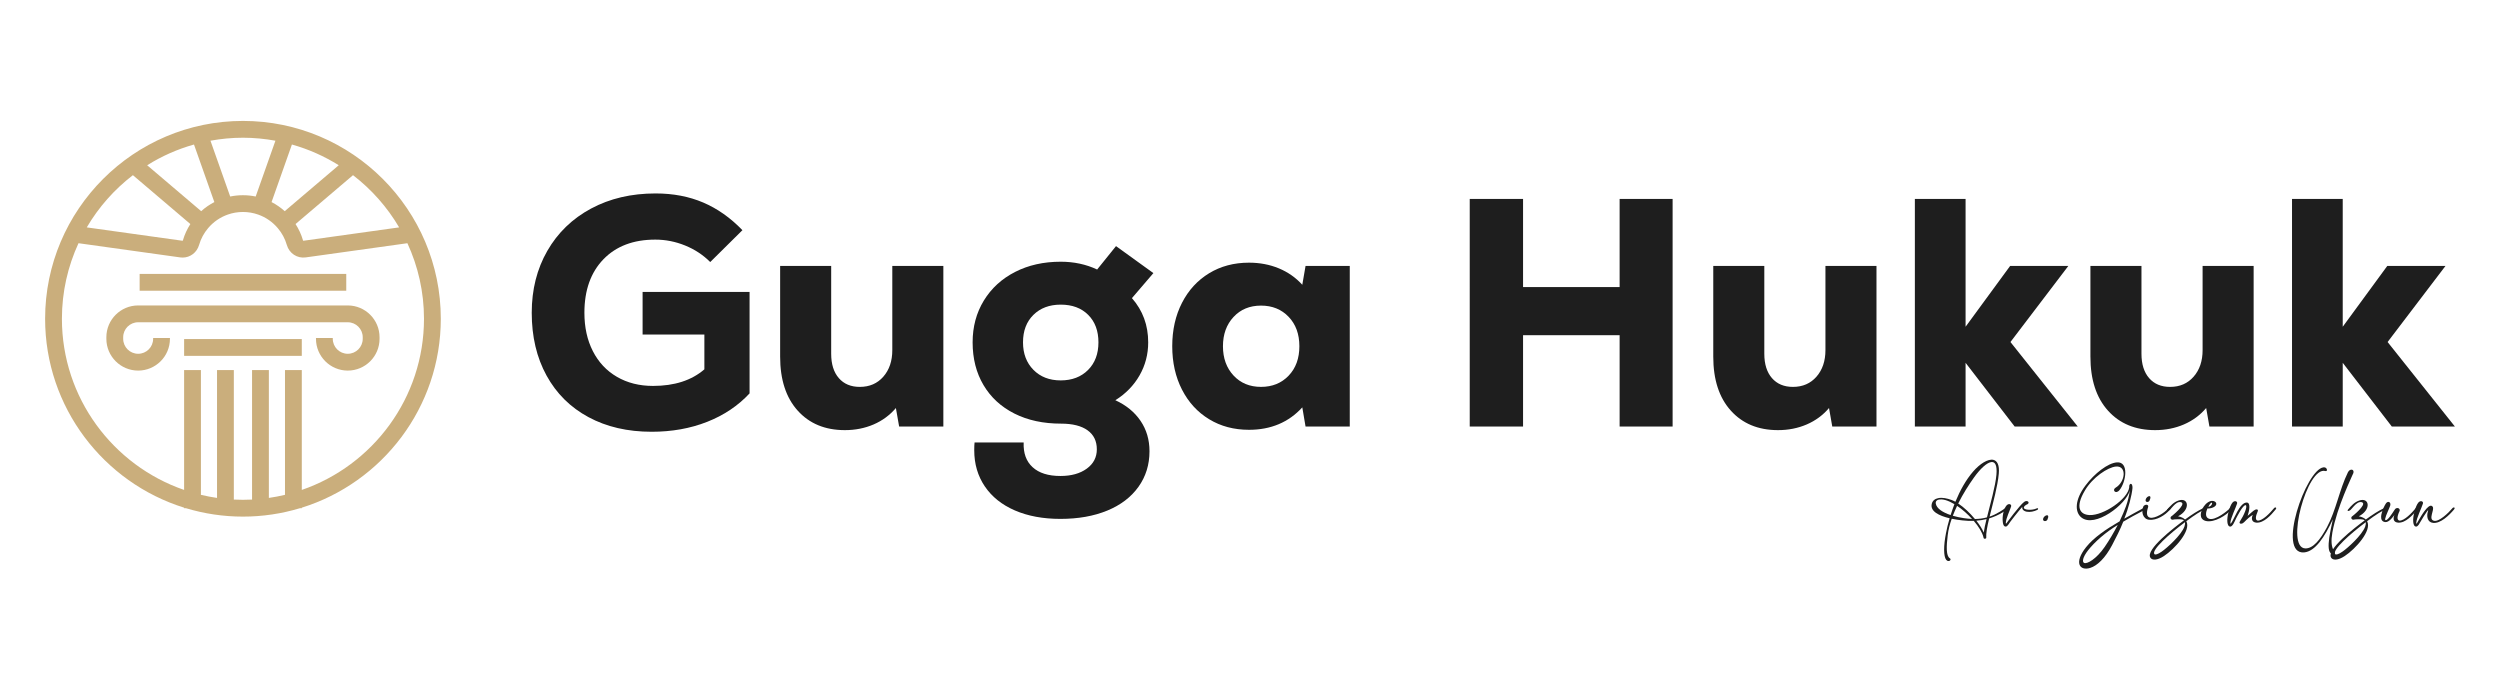
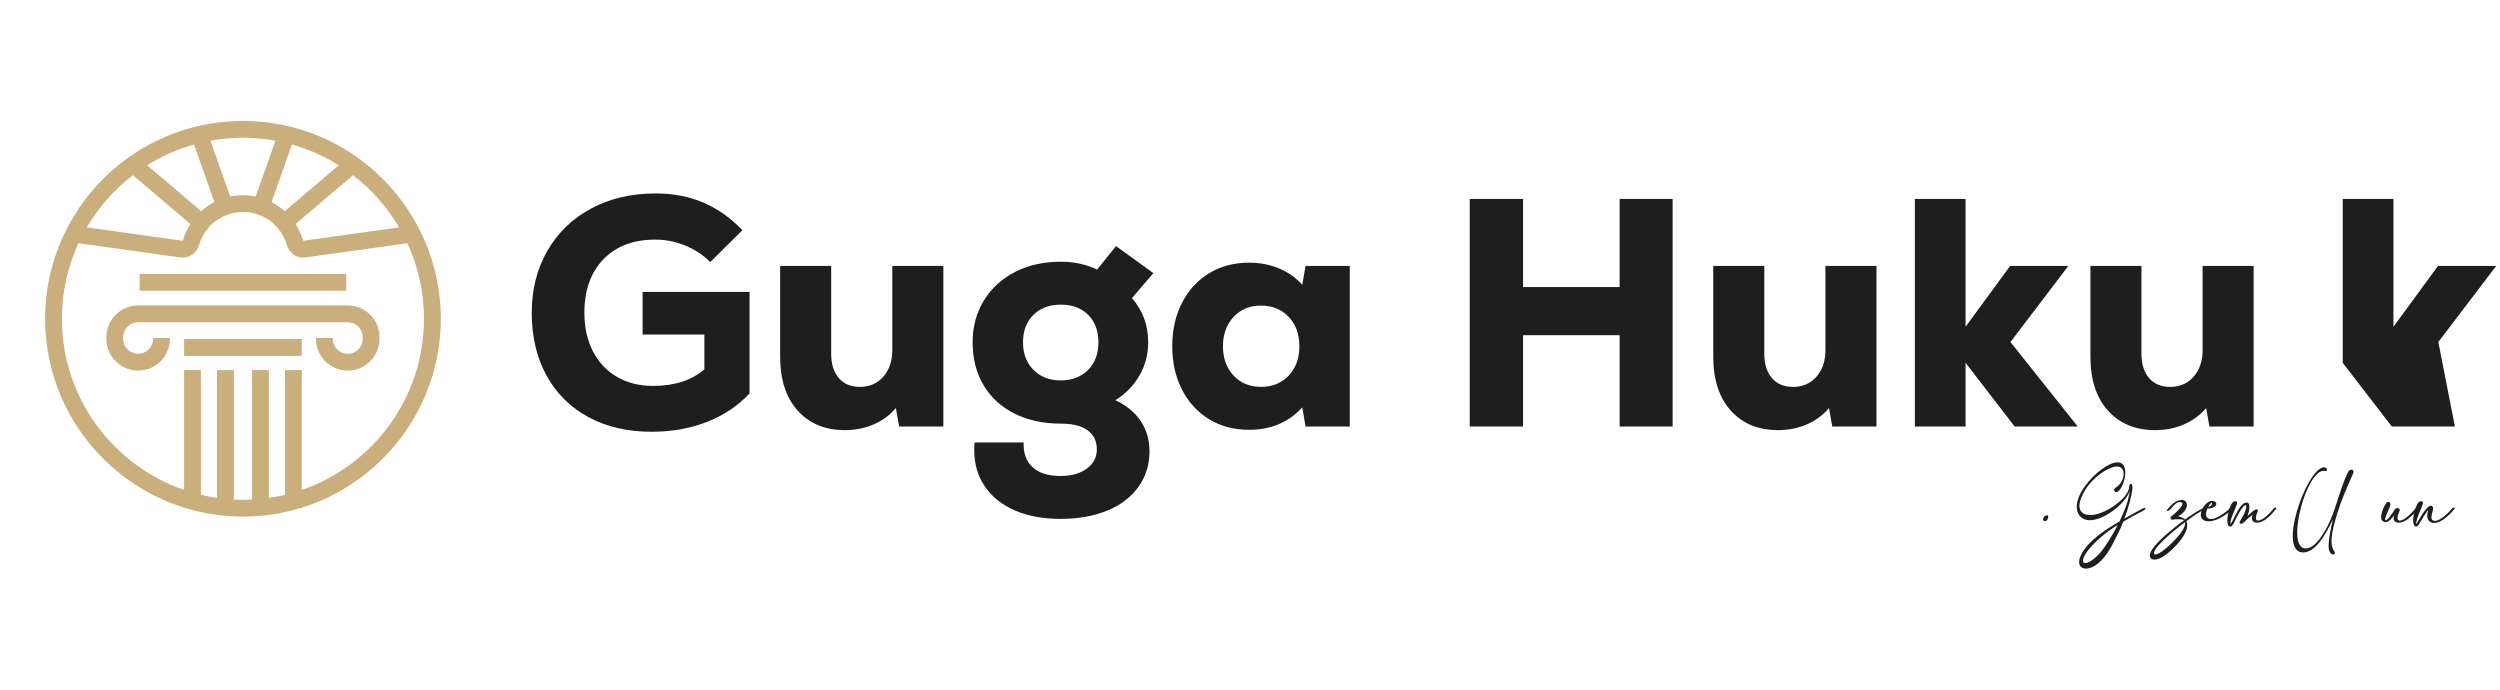
<svg xmlns="http://www.w3.org/2000/svg" version="1.1" id="katman_1" x="0px" y="0px" width="290px" height="80px" viewBox="0 0 290 80" enable-background="new 0 0 290 80" xml:space="preserve">
  <g>
    <g>
      <path fill="#1E1E1E" d="M86.95,33.866v11.768c-1.333,1.433-2.974,2.533-4.922,3.3c-1.949,0.767-4.092,1.15-6.43,1.15    c-2.791,0-5.237-0.565-7.336-1.697c-2.1-1.132-3.721-2.74-4.865-4.827c-1.145-2.087-1.716-4.513-1.716-7.279    c0-2.69,0.604-5.085,1.81-7.185c1.207-2.099,2.898-3.734,5.073-4.903c2.175-1.169,4.67-1.754,7.487-1.754    c2.037,0,3.878,0.353,5.525,1.056c1.647,0.704,3.162,1.772,4.545,3.206l-3.734,3.696c-0.83-0.83-1.804-1.471-2.923-1.923    c-1.119-0.453-2.27-0.679-3.451-0.679c-2.54,0-4.544,0.761-6.016,2.282c-1.471,1.522-2.206,3.59-2.206,6.205    c0,1.685,0.326,3.168,0.98,4.45c0.654,1.282,1.584,2.276,2.791,2.979c1.207,0.704,2.603,1.056,4.187,1.056    c2.489,0,4.475-0.641,5.959-1.923v-4.036h-7.166v-4.941H86.95z" />
      <path fill="#1E1E1E" d="M109.429,30.849V49.48H104.3l-0.377-2.149c-0.705,0.829-1.565,1.465-2.583,1.904    c-1.019,0.439-2.131,0.66-3.338,0.66c-2.289,0-4.111-0.755-5.469-2.263c-1.358-1.509-2.037-3.596-2.037-6.262V30.849h5.921v10.183    c0,1.207,0.295,2.149,0.886,2.829c0.59,0.679,1.401,1.018,2.433,1.018c1.131,0,2.042-0.396,2.734-1.188    c0.691-0.792,1.037-1.816,1.037-3.074v-9.768H109.429z" />
      <path fill="#1E1E1E" d="M132.304,48.82c0.691,1.019,1.037,2.193,1.037,3.526c0,1.559-0.428,2.936-1.282,4.13    c-0.855,1.194-2.062,2.112-3.621,2.753c-1.559,0.642-3.37,0.962-5.431,0.962c-2.012,0-3.771-0.327-5.28-0.98    c-1.509-0.654-2.672-1.584-3.489-2.791c-0.817-1.207-1.226-2.603-1.226-4.187c0-0.402,0.012-0.704,0.038-0.905h5.695    c-0.05,1.232,0.295,2.188,1.038,2.867c0.741,0.679,1.816,1.018,3.225,1.018c1.257,0,2.275-0.282,3.055-0.849    c0.779-0.565,1.169-1.313,1.169-2.244c0-0.955-0.358-1.69-1.075-2.206c-0.716-0.515-1.741-0.773-3.074-0.773    c-2.062,0-3.866-0.389-5.412-1.169c-1.546-0.779-2.741-1.879-3.583-3.3c-0.843-1.42-1.264-3.074-1.264-4.96    c0-1.81,0.434-3.425,1.301-4.846c0.868-1.42,2.075-2.527,3.621-3.319c1.546-0.792,3.313-1.188,5.299-1.188    c1.533,0,2.942,0.302,4.224,0.905l2.188-2.715l4.337,3.13l-2.489,2.904c1.257,1.433,1.886,3.143,1.886,5.129    c0,1.384-0.333,2.659-1,3.828c-0.667,1.169-1.603,2.131-2.81,2.886C130.638,47.004,131.612,47.802,132.304,48.82z M126.212,42.918    c0.805-0.805,1.207-1.873,1.207-3.206c0-1.332-0.396-2.395-1.188-3.187s-1.854-1.188-3.187-1.188    c-1.308,0-2.364,0.396-3.168,1.188c-0.805,0.792-1.207,1.854-1.207,3.187c0,1.308,0.402,2.37,1.207,3.188    c0.804,0.817,1.86,1.226,3.168,1.226C124.352,44.125,125.408,43.723,126.212,42.918z" />
      <path fill="#1E1E1E" d="M156.573,30.849V49.48h-5.129l-0.377-2.226c-1.585,1.735-3.646,2.603-6.186,2.603    c-1.735,0-3.275-0.408-4.62-1.226c-1.345-0.816-2.395-1.961-3.149-3.432c-0.754-1.472-1.132-3.149-1.132-5.036    c0-1.886,0.377-3.564,1.132-5.035c0.754-1.471,1.804-2.615,3.149-3.432c1.345-0.817,2.885-1.226,4.62-1.226    c1.257,0,2.414,0.221,3.47,0.66c1.056,0.44,1.961,1.075,2.716,1.905l0.377-2.188H156.573z M149.482,43.578    c0.83-0.867,1.245-2.005,1.245-3.414c0-1.408-0.415-2.545-1.245-3.413c-0.829-0.867-1.898-1.301-3.205-1.301    c-1.308,0-2.371,0.44-3.188,1.32c-0.817,0.88-1.226,2.012-1.226,3.394c0,1.383,0.409,2.515,1.226,3.395s1.879,1.319,3.188,1.319    C147.584,44.879,148.653,44.445,149.482,43.578z" />
      <path fill="#1E1E1E" d="M187.876,23.08h6.147V49.48h-6.147V38.882h-11.201V49.48h-6.186V23.08h6.186V33.3h11.201V23.08z" />
      <path fill="#1E1E1E" d="M217.672,30.849V49.48h-5.129l-0.377-2.149c-0.704,0.829-1.565,1.465-2.584,1.904    c-1.018,0.439-2.131,0.66-3.338,0.66c-2.288,0-4.11-0.755-5.469-2.263c-1.357-1.509-2.036-3.596-2.036-6.262V30.849h5.921v10.183    c0,1.207,0.296,2.149,0.887,2.829c0.591,0.679,1.401,1.018,2.433,1.018c1.132,0,2.043-0.396,2.734-1.188s1.037-1.816,1.037-3.074    v-9.768H217.672z" />
      <path fill="#1E1E1E" d="M241.019,49.48h-7.317l-5.695-7.393v7.393h-5.883V23.08h5.883v14.822l5.167-7.053h6.752l-6.714,8.825    L241.019,49.48z" />
      <path fill="#1E1E1E" d="M261.422,30.849V49.48h-5.129l-0.377-2.149c-0.704,0.829-1.565,1.465-2.584,1.904    c-1.018,0.439-2.131,0.66-3.338,0.66c-2.288,0-4.11-0.755-5.469-2.263c-1.357-1.509-2.036-3.596-2.036-6.262V30.849h5.921v10.183    c0,1.207,0.296,2.149,0.887,2.829c0.591,0.679,1.401,1.018,2.433,1.018c1.132,0,2.043-0.396,2.734-1.188s1.037-1.816,1.037-3.074    v-9.768H261.422z" />
-       <path fill="#1E1E1E" d="M284.769,49.48h-7.317l-5.695-7.393v7.393h-5.883V23.08h5.883v14.822l5.167-7.053h6.752l-6.714,8.825    L284.769,49.48z" />
+       <path fill="#1E1E1E" d="M284.769,49.48h-7.317l-5.695-7.393v7.393V23.08h5.883v14.822l5.167-7.053h6.752l-6.714,8.825    L284.769,49.48z" />
    </g>
    <g>
      <g>
        <path fill="#CAAE7C" d="M40.339,35.431H16.026c-2.033,0-3.688,1.654-3.688,3.687v0.184c0,2.032,1.654,3.686,3.688,3.686     c2.033,0,3.687-1.653,3.687-3.686v-0.092h-1.95v0.092c0,0.958-0.779,1.736-1.737,1.736s-1.737-0.778-1.737-1.736v-0.184     c0-0.957,0.779-1.736,1.737-1.736h24.313c0.958,0,1.737,0.779,1.737,1.736v0.184c0,0.958-0.779,1.736-1.737,1.736     s-1.737-0.778-1.737-1.736v-0.092h-1.95v0.092c0,2.032,1.654,3.686,3.687,3.686c2.033,0,3.688-1.653,3.688-3.686v-0.184     C44.027,37.085,42.373,35.431,40.339,35.431z" />
        <rect x="21.358" y="39.331" fill="#CAAE7C" width="13.65" height="1.949" />
        <rect x="16.198" y="31.774" fill="#CAAE7C" width="23.968" height="1.95" />
        <path fill="#CAAE7C" d="M28.183,14.027c-12.654,0-22.95,10.295-22.95,22.949c0,10.279,6.793,19.002,16.125,21.914v0.062h0.214     c2.095,0.631,4.313,0.975,6.611,0.975c2.298,0,4.517-0.344,6.611-0.975h0.214v-0.062c9.332-2.912,16.125-11.635,16.125-21.914     C51.133,24.322,40.837,14.027,28.183,14.027z M46.3,26.377l-11.115,1.552c-0.005-0.001-0.03-0.018-0.041-0.06     c-0.194-0.673-0.488-1.3-0.86-1.881l6.666-5.668C43.1,21.972,44.92,24.028,46.3,26.377z M33.028,24.496     c-0.462-0.416-0.976-0.771-1.526-1.055l2.36-6.678c1.938,0.545,3.764,1.36,5.432,2.405L33.028,24.496z M31.949,16.322     l-2.289,6.474c-0.972-0.201-1.988-0.2-2.957,0l-2.289-6.474c1.223-0.223,2.481-0.346,3.767-0.346     C29.469,15.977,30.726,16.1,31.949,16.322z M23.337,24.496l-6.265-5.327c1.668-1.045,3.493-1.86,5.431-2.405l2.361,6.678     C24.312,23.726,23.798,24.08,23.337,24.496z M15.416,20.32l6.666,5.669c-0.373,0.581-0.666,1.208-0.86,1.88     c-0.011,0.042-0.036,0.059-0.045,0.06l-11.112-1.552C11.444,24.028,13.266,21.972,15.416,20.32z M35.008,56.832V42.926h-1.95     v14.474c-0.614,0.146-1.236,0.269-1.87,0.359V42.926h-1.95V57.95c-0.35,0.017-0.702,0.027-1.056,0.027     c-0.354,0-0.707-0.011-1.057-0.027V42.926h-1.95v14.833c-0.632-0.091-1.255-0.213-1.869-0.359V42.926h-1.95v13.906     C13.12,53.992,7.182,46.168,7.182,36.977c0-3.128,0.692-6.095,1.924-8.765l11.801,1.647c0.093,0.014,0.184,0.02,0.276,0.02     c0.878,0,1.658-0.584,1.912-1.47c0.208-0.719,0.561-1.374,1.05-1.95c0.604-0.715,1.386-1.258,2.27-1.567     c1.124-0.403,2.406-0.405,3.54,0.001c0.877,0.309,1.661,0.852,2.266,1.569c0.488,0.573,0.84,1.229,1.048,1.947     c0.282,0.977,1.199,1.588,2.189,1.45l11.8-1.647c1.231,2.67,1.925,5.637,1.925,8.765C49.184,46.168,43.246,53.992,35.008,56.832z     " />
      </g>
    </g>
    <g>
      <g>
-         <path fill="#1E1E1E" d="M230.08,62.322c-0.137-0.564-0.554-1.237-1.125-1.904c-0.435,0.019-0.881,0-1.333-0.053     c-0.404-0.048-0.815-0.102-1.22-0.19c-0.232,0.643-0.393,1.279-0.464,1.898c-0.173,1.345-0.185,2.416,0.231,2.678     c0.286,0.16-0.131,0.547-0.416,0.179c-0.304-0.388-0.31-1.602-0.024-3.06c0.107-0.571,0.25-1.154,0.429-1.749     c-1.25-0.298-2.291-0.815-2.071-1.685c0.096-0.387,0.399-0.583,0.756-0.654c0.452-0.096,1.012,0.023,1.536,0.214     c0.143,0.054,0.285,0.119,0.446,0.209c0.547-1.327,1.226-2.541,2.041-3.487c0.791-0.923,1.749-1.518,2.368-1.375     c0.44,0.107,0.72,0.595,0.625,1.606c-0.125,1.429-0.667,3.374-1.065,4.976c0.375-0.125,0.762-0.31,1.148-0.542     c0.215-0.137,0.417-0.25,0.607-0.398c0.143-0.113,0.304,0.054,0.179,0.196c-0.138,0.095-0.274,0.167-0.423,0.256     c-0.494,0.304-1.012,0.529-1.56,0.696c-0.231,0.946-0.381,1.75-0.339,2.249c-0.029,0.161-0.304,0.155-0.321-0.018     C230.086,62.347,230.08,62.341,230.08,62.322z M226.712,58.484c-0.714-0.429-1.381-0.648-1.881-0.512     c-0.208,0.065-0.315,0.232-0.285,0.423c0.095,0.601,0.815,1.047,1.726,1.351C226.408,59.317,226.551,58.907,226.712,58.484z      M226.527,59.829c0.41,0.119,0.839,0.208,1.268,0.274c0.333,0.053,0.648,0.077,0.964,0.095c-0.523-0.571-1.125-1.113-1.737-1.518     C226.837,59.067,226.676,59.448,226.527,59.829z M227.152,58.407c0.666,0.435,1.362,1.101,1.939,1.797     c0.471-0.006,0.935-0.065,1.398-0.19c0.399-1.612,0.971-3.582,1.096-4.939c0.095-1.089-0.144-1.499-0.548-1.481     c-0.535,0.029-1.333,0.791-2.035,1.768C228.36,56.265,227.699,57.306,227.152,58.407z M230.438,60.216     c-0.381,0.096-0.78,0.155-1.185,0.185c0.381,0.477,0.679,0.952,0.862,1.381C230.169,61.353,230.288,60.817,230.438,60.216z" />
-         <path fill="#1E1E1E" d="M235.047,58.556c-0.101,0.054-0.231,0.143-0.273,0.286c-0.042,0.166,0.173,0.262,0.476,0.285     c0.315,0.03,0.715-0.018,0.982-0.143c0.256-0.113,0.22,0.119,0.095,0.166c-0.381,0.185-0.827,0.28-1.226,0.209     c-0.381-0.071-0.577-0.31-0.512-0.571c-0.41,0.458-1.506,1.845-1.648,2.106c-0.089,0.113-0.179,0.19-0.279,0.19     c-0.256,0-0.321-0.339-0.34-0.554c-0.077-0.606,0.09-1.499,0.435-1.893c0.256-0.291,0.613-0.143,0.53,0.119     c-0.144,0.482-0.584,1.346-0.613,1.881c0,0.035-0.006,0.167,0.071,0.071c0.065-0.089,1.5-2.071,2.065-2.493     C235.19,57.931,235.606,58.365,235.047,58.556z" />
        <path fill="#1E1E1E" d="M237.489,60.3c-0.143,0.237-0.577,0.19-0.482-0.144C237.103,59.758,237.876,59.479,237.489,60.3z" />
        <path fill="#1E1E1E" d="M241.906,56.33c1.053-1.416,2.618-2.624,3.666-2.695c1.416-0.096,1.053,2.285,0.291,3.213     c-0.446,0.542-0.893-0.012-0.458-0.273c1.143-0.667,1.333-2.553,0.06-2.458c-0.964,0.077-2.731,1.268-3.618,2.785     c-1.16,1.952-0.577,2.797,0.541,2.845c1.619,0.071,4.458-1.856,4.601-3.226c-0.048-0.476,0.398-0.613,0.381,0.083     c-0.077,0.846-0.465,2.375-0.958,3.565c0.696-0.381,1.446-0.827,2.142-1.185c0.315-0.161,0.5,0.042,0.066,0.25     c-0.792,0.404-1.602,0.856-2.321,1.279c-0.352,0.91-0.845,1.862-1.298,2.726c-0.797,1.512-1.72,2.38-2.528,2.636     c-1.208,0.381-1.946-0.564-0.488-2.403c0.875-1.096,2.285-2.071,3.886-2.994c0.619-1.345,0.988-2.189,1.196-3.612     c-0.381,1.625-4.088,4.452-5.647,3.143C240.674,59.389,240.656,57.99,241.906,56.33z M241.745,65.292     c0.333,0.19,1.446-0.464,2.381-1.827c0.541-0.779,1.083-1.701,1.535-2.576c-1.41,0.856-2.666,1.958-3.439,2.939     C241.561,64.68,241.531,65.179,241.745,65.292z" />
-         <path fill="#1E1E1E" d="M249.183,58.817c-0.268,0.81-0.107,1.154,0.226,1.232c0.571,0.125,1.673-0.554,2.102-1.065     c0.16-0.227,0.434-0.113,0.189,0.148c-0.529,0.625-1.529,1.256-2.403,1.16c-0.721-0.065-0.971-0.951-0.644-1.595     C248.938,58.431,249.266,58.556,249.183,58.817z M249.337,58.086c-0.143,0.237-0.529,0.179-0.435-0.149     C248.998,57.532,249.724,57.271,249.337,58.086z" />
        <path fill="#1E1E1E" d="M253.075,58.288c-0.167-0.089-0.363-0.054-0.53,0.035c-0.315,0.173-0.612,0.578-0.815,0.792     c-0.22,0.22-0.505,0.202-0.315-0.023c0.381-0.446,0.727-0.834,1.268-1.024c1.221-0.428,1.446,1.06-0.029,1.821     c0.381,0.077,0.637,0.208,0.81,0.375c0.779-0.571,1.518-1.041,2.041-1.279c0.375-0.143,0.262,0.208,0.119,0.208     c-0.19,0-1.042,0.536-2.012,1.268c0.602,1.077-1.356,3.231-2.595,4.041c-0.791,0.523-1.381,0.506-1.571,0.19     c-0.606-0.929,2.804-3.529,3.893-4.332c-0.227-0.179-0.685-0.125-1.137-0.107c-0.393,0.143-0.512-0.202-0.346-0.34     C251.92,59.883,253.545,58.573,253.075,58.288z M253.462,60.573c-1.779,1.327-3.928,3.237-3.553,3.701     c0.089,0.113,0.375,0.042,0.856-0.291c0.59-0.405,2.273-1.91,2.631-2.91C253.462,60.865,253.485,60.698,253.462,60.573z" />
        <path fill="#1E1E1E" d="M256.749,58.115c0.214,0.048,0.321,0.167,0.339,0.304c0.048,0.31-0.488,0.583-1.029,0.565     c-0.155,0.357-0.321,0.987,0.154,1.178c0.732,0.31,2.285-0.993,2.422-1.178c0.179-0.227,0.429-0.125,0.179,0.143     c-0.548,0.643-1.928,1.523-2.922,1.31c-0.862-0.209-0.66-1.107-0.244-1.696C255.868,58.425,256.296,58.021,256.749,58.115z      M256.165,58.776c0.238,0.029,0.494-0.28,0.429-0.429C256.553,58.258,256.421,58.3,256.165,58.776z" />
        <path fill="#1E1E1E" d="M261.314,59.746c0.03-0.06-0.398,0.244-0.714,0.547c-0.161,0.144-0.244,0.28-0.464,0.417     c-0.28,0.113-0.435-0.023-0.298-0.238c0.464-0.702,0.887-1.708,0.679-1.868c-0.328-0.113-1.083,1.464-1.131,1.535     c-0.179,0.387-0.405,0.946-0.673,0.946c-0.256,0-0.321-0.339-0.339-0.554c-0.065-0.619,0.256-1.827,0.595-2.231     c0.256-0.298,0.613-0.143,0.53,0.119c-0.144,0.482-0.744,1.685-0.774,2.22c0,0.035-0.006,0.167,0.072,0.071     c0.339-0.41,0.993-2.416,1.82-2.416c0.477,0,0.315,0.929,0.107,1.547c0.279-0.231,0.66-0.624,0.887-0.72     c0.208-0.089,0.363,0.006,0.291,0.173c-0.279,0.643-0.297,1.029-0.018,1.095c0.571,0.048,1.47-0.916,1.869-1.404     c0.16-0.227,0.434-0.113,0.19,0.148c-0.506,0.619-1.333,1.541-2.185,1.494C261.226,60.597,261.112,60.192,261.314,59.746z" />
        <path fill="#1E1E1E" d="M270.34,61.531c0.089-0.446,0.179-0.869,0.273-1.304c-0.952,2.071-2.053,3.737-3.326,3.851     c-3.226,0.28,0.196-9.61,2.231-9.866c0.446-0.065,0.542,0.523,0.221,0.428c-2.095-0.595-4.684,8.897-2.327,8.975     c0.904,0.029,1.743-1.012,2.523-2.47c1.064-2,1.428-4.326,2.428-6.367c0.256-0.524,0.928-0.334,0.518,0.333     c-0.023,0.125-1.779,3.642-2.327,6.659c-0.16,0.904-0.125,1.612,0.155,2.089c0.398,0.398-0.19,0.743-0.477,0.125     C270.042,63.597,270.102,62.691,270.34,61.531z" />
-         <path fill="#1E1E1E" d="M274.044,58.288c-0.167-0.089-0.363-0.054-0.53,0.035c-0.315,0.173-0.612,0.578-0.815,0.792     c-0.22,0.22-0.505,0.202-0.315-0.023c0.381-0.446,0.727-0.834,1.268-1.024c1.221-0.428,1.446,1.06-0.029,1.821     c0.381,0.077,0.637,0.208,0.81,0.375c0.779-0.571,1.518-1.041,2.041-1.279c0.375-0.143,0.262,0.208,0.119,0.208     c-0.19,0-1.042,0.536-2.012,1.268c0.602,1.077-1.356,3.231-2.595,4.041c-0.791,0.523-1.381,0.506-1.571,0.19     c-0.606-0.929,2.804-3.529,3.893-4.332c-0.227-0.179-0.685-0.125-1.137-0.107c-0.393,0.143-0.512-0.202-0.346-0.34     C272.889,59.883,274.514,58.573,274.044,58.288z M274.431,60.573c-1.779,1.327-3.928,3.237-3.553,3.701     c0.089,0.113,0.375,0.042,0.856-0.291c0.59-0.405,2.273-1.91,2.631-2.91C274.431,60.865,274.454,60.698,274.431,60.573z" />
        <path fill="#1E1E1E" d="M276.682,60.169c-0.047,0.256,0.137,0.184,0.268,0.065c0.346-0.286,0.81-1.113,0.905-1.208     c0.273-0.227,0.612-0.007,0.487,0.268c-0.303,0.625-0.297,1.029-0.018,1.095c0.571,0.048,1.47-0.916,1.869-1.404     c0.16-0.227,0.434-0.113,0.19,0.148c-0.506,0.619-1.333,1.541-2.185,1.494c-0.535-0.03-0.648-0.435-0.446-0.881     c-0.356,0.452-0.785,1-1.268,0.762c-0.327-0.155-0.298-0.577-0.238-0.857c0.107-0.518,0.381-1.053,0.53-1.268     c0.238-0.321,0.589-0.143,0.494,0.25C277.193,58.901,276.747,59.8,276.682,60.169z" />
        <path fill="#1E1E1E" d="M280.553,60.895c-0.09,0.113-0.179,0.19-0.28,0.19c-0.256,0-0.321-0.339-0.339-0.554     c-0.065-0.619,0.256-1.827,0.595-2.231c0.256-0.298,0.613-0.143,0.53,0.119c-0.144,0.482-0.744,1.685-0.774,2.22     c0,0.035-0.006,0.167,0.072,0.071c0.071-0.095,0.797-1.518,1.362-1.94c0.185-0.137,0.352-0.16,0.47,0.007     c0.256,0.374-0.565,1.47,0.161,1.636c0.565,0.144,1.684-0.922,2.101-1.428c0.161-0.227,0.435-0.113,0.19,0.148     c-0.529,0.625-1.529,1.619-2.404,1.523c-0.654-0.065-0.785-0.762-0.595-1.339c0.018-0.048,0.035-0.101,0.018-0.119     C281.617,59.115,280.719,60.579,280.553,60.895z" />
      </g>
    </g>
  </g>
</svg>